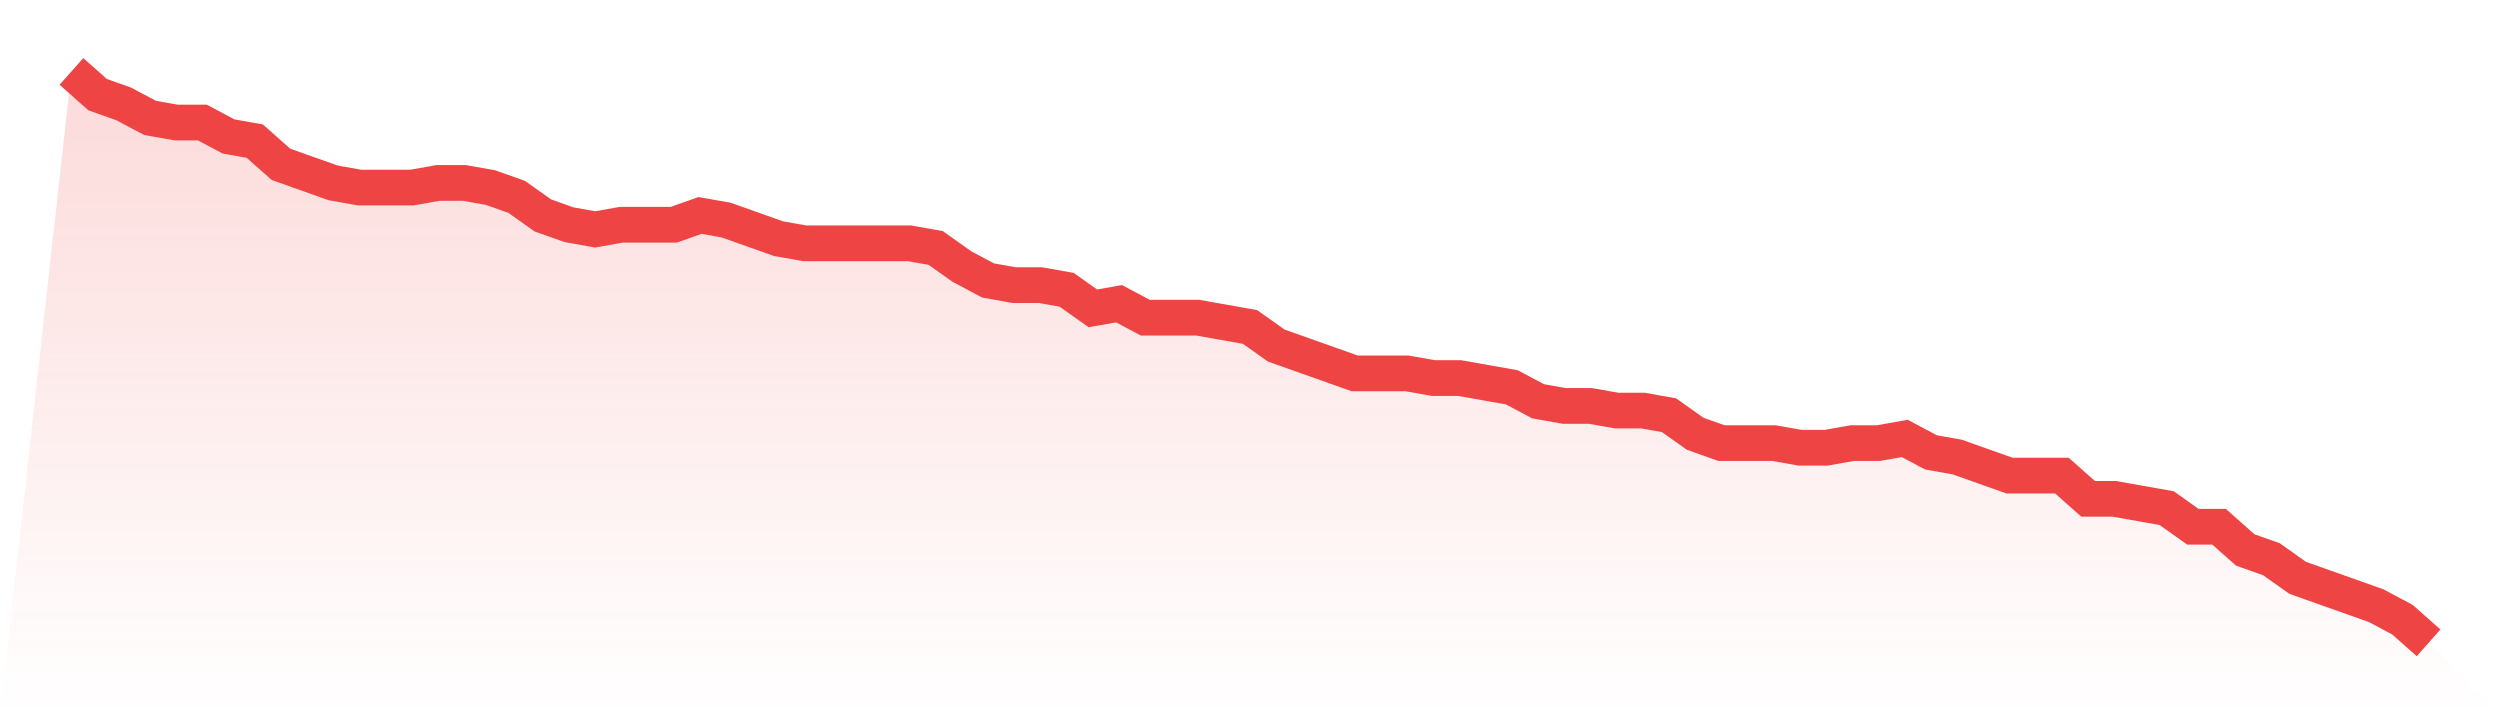
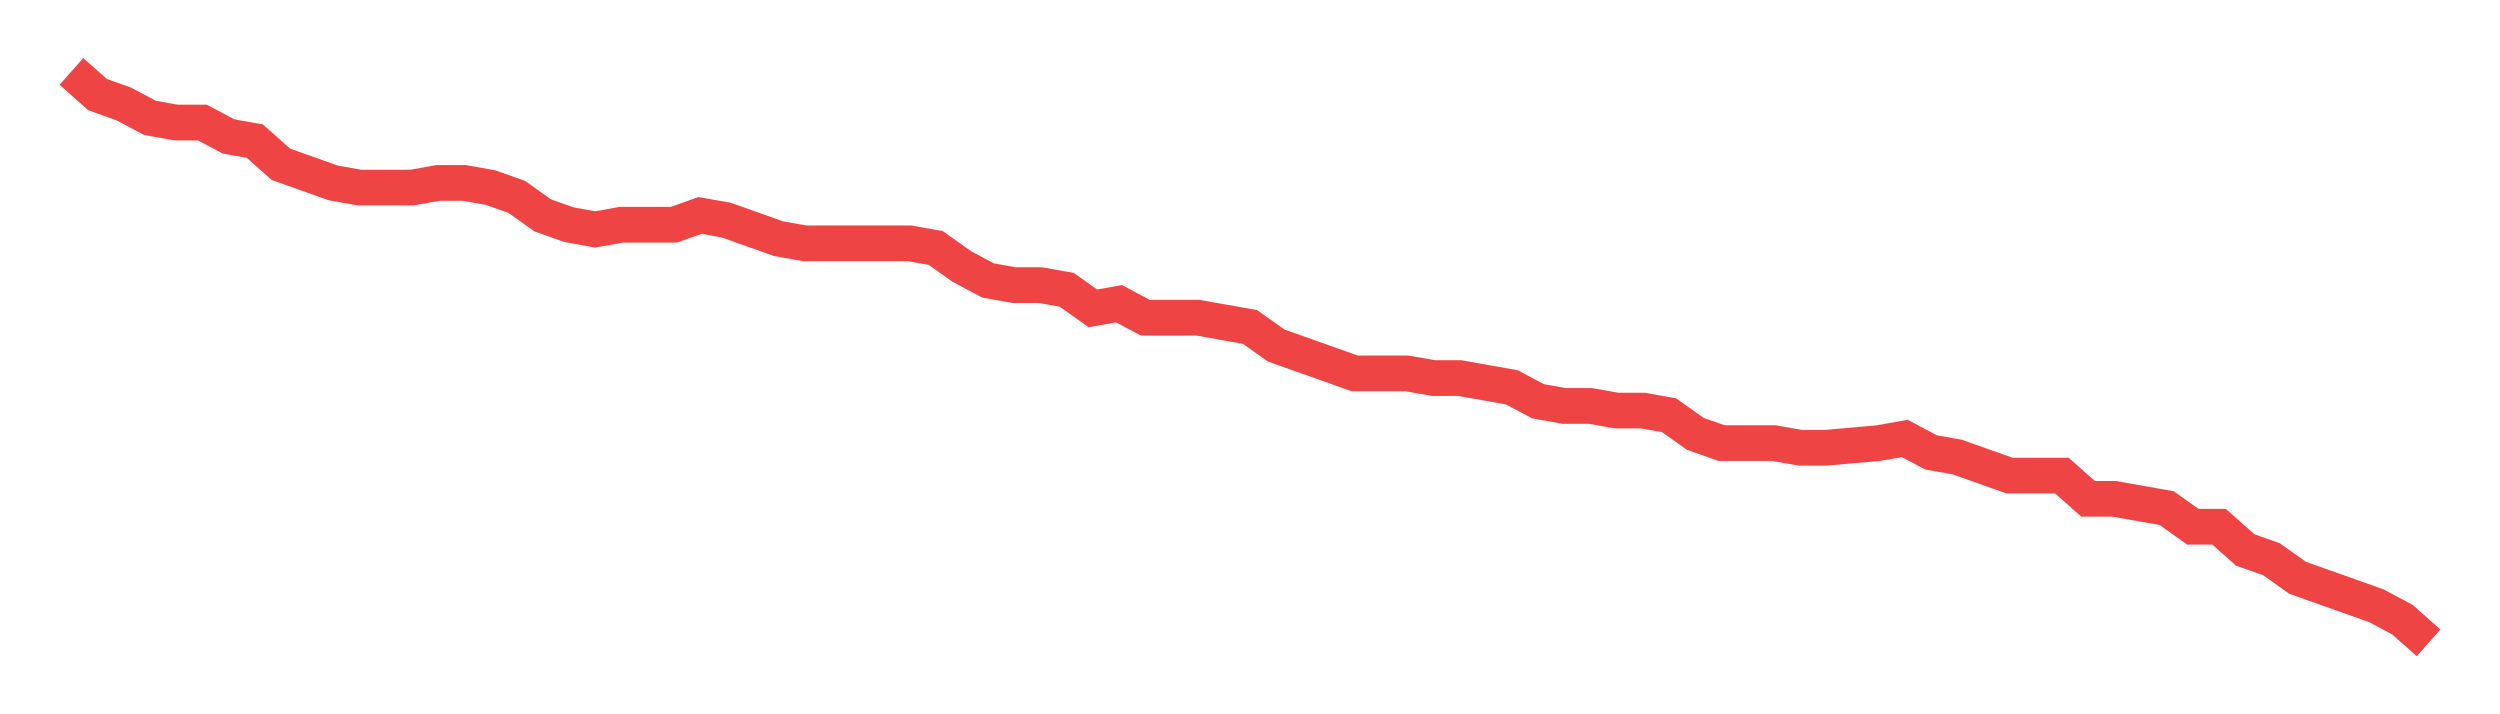
<svg xmlns="http://www.w3.org/2000/svg" viewBox="0 0 140 40">
  <defs>
    <linearGradient id="gradient" x1="0" x2="0" y1="0" y2="1">
      <stop offset="0%" stop-color="#ef4444" stop-opacity="0.2" />
      <stop offset="100%" stop-color="#ef4444" stop-opacity="0" />
    </linearGradient>
  </defs>
-   <path d="M4,4 L4,4 L5.467,5.301 L6.933,5.821 L8.4,6.602 L9.867,6.862 L11.333,6.862 L12.8,7.642 L14.267,7.902 L15.733,9.203 L17.2,9.724 L18.667,10.244 L20.133,10.504 L21.6,10.504 L23.067,10.504 L24.533,10.244 L26,10.244 L27.467,10.504 L28.933,11.024 L30.4,12.065 L31.867,12.585 L33.333,12.846 L34.8,12.585 L36.267,12.585 L37.733,12.585 L39.2,12.065 L40.667,12.325 L42.133,12.846 L43.6,13.366 L45.067,13.626 L46.533,13.626 L48,13.626 L49.467,13.626 L50.933,13.626 L52.4,13.886 L53.867,14.927 L55.333,15.707 L56.8,15.967 L58.267,15.967 L59.733,16.228 L61.2,17.268 L62.667,17.008 L64.133,17.789 L65.6,17.789 L67.067,17.789 L68.533,18.049 L70,18.309 L71.467,19.35 L72.933,19.87 L74.4,20.39 L75.867,20.911 L77.333,20.911 L78.8,20.911 L80.267,21.171 L81.733,21.171 L83.2,21.431 L84.667,21.691 L86.133,22.472 L87.6,22.732 L89.067,22.732 L90.533,22.992 L92,22.992 L93.467,23.252 L94.933,24.293 L96.4,24.813 L97.867,24.813 L99.333,24.813 L100.8,25.073 L102.267,25.073 L103.733,24.813 L105.2,24.813 L106.667,24.553 L108.133,25.333 L109.6,25.593 L111.067,26.114 L112.533,26.634 L114,26.634 L115.467,26.634 L116.933,27.935 L118.4,27.935 L119.867,28.195 L121.333,28.455 L122.8,29.496 L124.267,29.496 L125.733,30.797 L127.2,31.317 L128.667,32.358 L130.133,32.878 L131.6,33.398 L133.067,33.919 L134.533,34.699 L136,36 L140,40 L0,40 z" fill="url(#gradient)" />
-   <path d="M4,4 L4,4 L5.467,5.301 L6.933,5.821 L8.4,6.602 L9.867,6.862 L11.333,6.862 L12.8,7.642 L14.267,7.902 L15.733,9.203 L17.2,9.724 L18.667,10.244 L20.133,10.504 L21.6,10.504 L23.067,10.504 L24.533,10.244 L26,10.244 L27.467,10.504 L28.933,11.024 L30.4,12.065 L31.867,12.585 L33.333,12.846 L34.8,12.585 L36.267,12.585 L37.733,12.585 L39.2,12.065 L40.667,12.325 L42.133,12.846 L43.6,13.366 L45.067,13.626 L46.533,13.626 L48,13.626 L49.467,13.626 L50.933,13.626 L52.4,13.886 L53.867,14.927 L55.333,15.707 L56.8,15.967 L58.267,15.967 L59.733,16.228 L61.2,17.268 L62.667,17.008 L64.133,17.789 L65.6,17.789 L67.067,17.789 L68.533,18.049 L70,18.309 L71.467,19.35 L72.933,19.87 L74.4,20.39 L75.867,20.911 L77.333,20.911 L78.8,20.911 L80.267,21.171 L81.733,21.171 L83.2,21.431 L84.667,21.691 L86.133,22.472 L87.6,22.732 L89.067,22.732 L90.533,22.992 L92,22.992 L93.467,23.252 L94.933,24.293 L96.4,24.813 L97.867,24.813 L99.333,24.813 L100.8,25.073 L102.267,25.073 L103.733,24.813 L105.2,24.813 L106.667,24.553 L108.133,25.333 L109.6,25.593 L111.067,26.114 L112.533,26.634 L114,26.634 L115.467,26.634 L116.933,27.935 L118.4,27.935 L119.867,28.195 L121.333,28.455 L122.8,29.496 L124.267,29.496 L125.733,30.797 L127.2,31.317 L128.667,32.358 L130.133,32.878 L131.6,33.398 L133.067,33.919 L134.533,34.699 L136,36" fill="none" stroke="#ef4444" stroke-width="2" />
+   <path d="M4,4 L4,4 L5.467,5.301 L6.933,5.821 L8.4,6.602 L9.867,6.862 L11.333,6.862 L12.8,7.642 L14.267,7.902 L15.733,9.203 L17.2,9.724 L18.667,10.244 L20.133,10.504 L21.6,10.504 L23.067,10.504 L24.533,10.244 L26,10.244 L27.467,10.504 L28.933,11.024 L30.4,12.065 L31.867,12.585 L33.333,12.846 L34.8,12.585 L36.267,12.585 L37.733,12.585 L39.2,12.065 L40.667,12.325 L42.133,12.846 L43.6,13.366 L45.067,13.626 L46.533,13.626 L48,13.626 L49.467,13.626 L50.933,13.626 L52.4,13.886 L53.867,14.927 L55.333,15.707 L56.8,15.967 L58.267,15.967 L59.733,16.228 L61.2,17.268 L62.667,17.008 L64.133,17.789 L65.6,17.789 L67.067,17.789 L68.533,18.049 L70,18.309 L71.467,19.35 L72.933,19.87 L74.4,20.39 L75.867,20.911 L77.333,20.911 L78.8,20.911 L80.267,21.171 L81.733,21.171 L83.2,21.431 L84.667,21.691 L86.133,22.472 L87.6,22.732 L89.067,22.732 L90.533,22.992 L92,22.992 L93.467,23.252 L94.933,24.293 L96.4,24.813 L97.867,24.813 L99.333,24.813 L100.8,25.073 L102.267,25.073 L105.2,24.813 L106.667,24.553 L108.133,25.333 L109.6,25.593 L111.067,26.114 L112.533,26.634 L114,26.634 L115.467,26.634 L116.933,27.935 L118.4,27.935 L119.867,28.195 L121.333,28.455 L122.8,29.496 L124.267,29.496 L125.733,30.797 L127.2,31.317 L128.667,32.358 L130.133,32.878 L131.6,33.398 L133.067,33.919 L134.533,34.699 L136,36" fill="none" stroke="#ef4444" stroke-width="2" />
</svg>